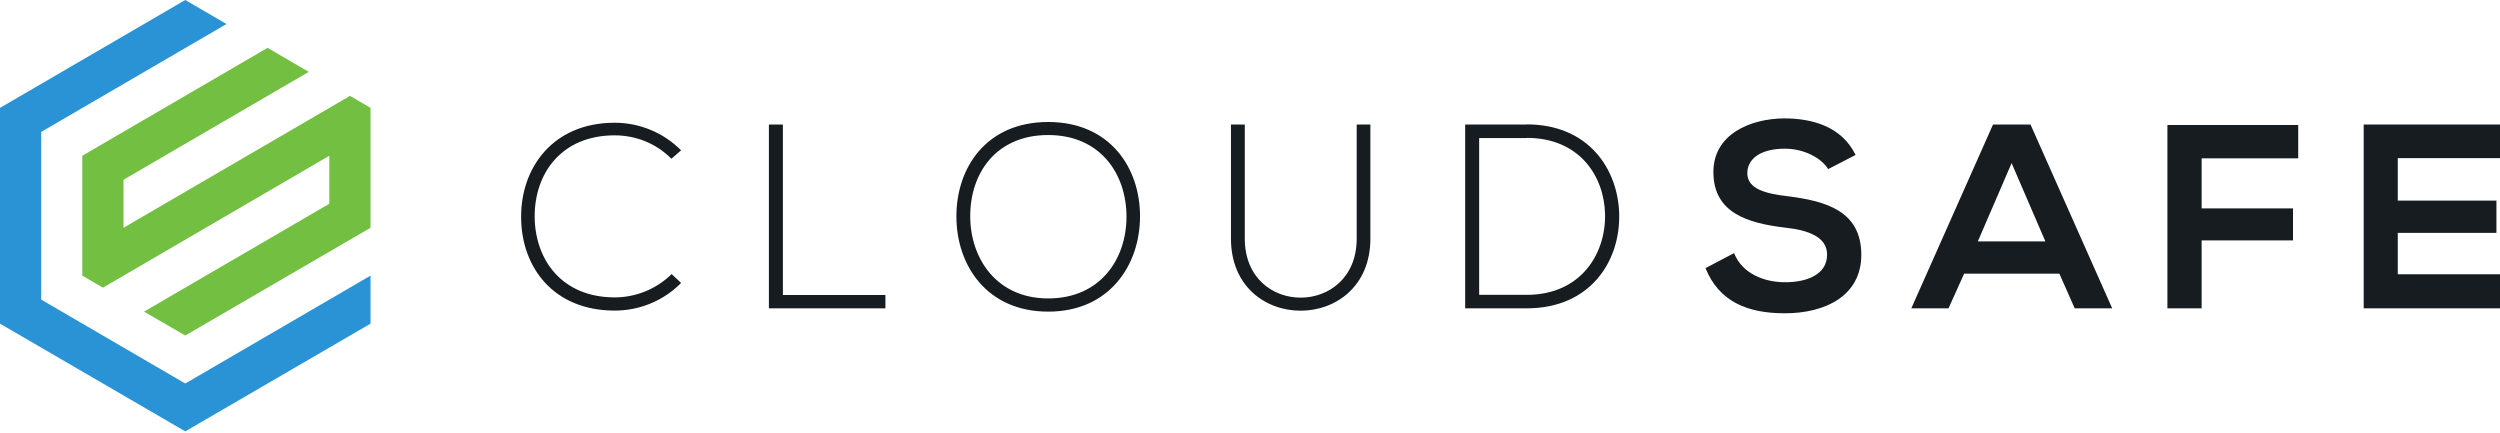
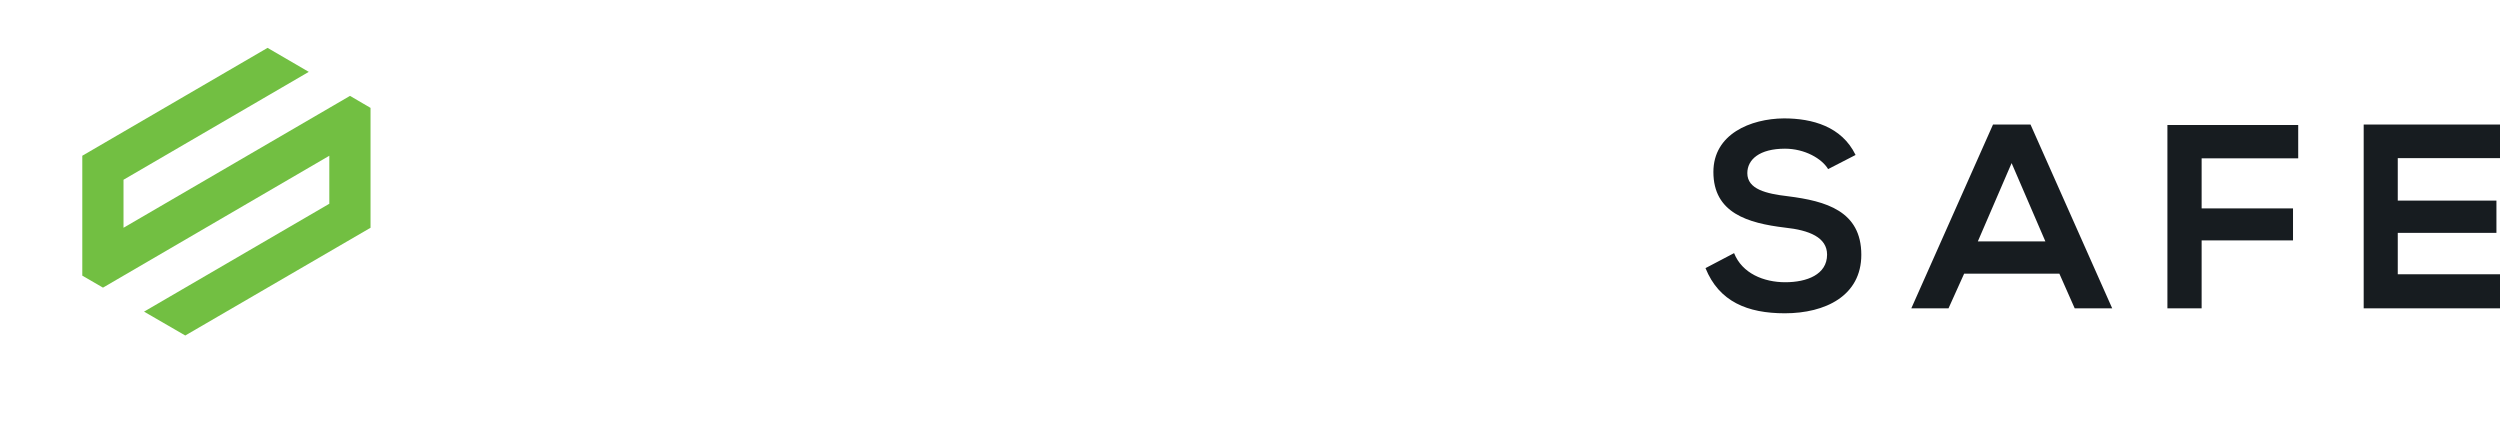
<svg xmlns="http://www.w3.org/2000/svg" width="225" height="39" viewBox="0 0 225 39" fill="none">
  <g id="Logo" clip-path="url(#clip0_88_21)">
    <g id="Group">
-       <path id="Vector" fill-rule="evenodd" clip-rule="evenodd" d="M16.674 38.824L0 29.128V9.709L16.674 0L20.384 2.161L3.71 11.87V26.967L16.674 34.516L33.348 24.806V29.128L16.674 38.824Z" fill="#2A93D6" />
      <path id="Vector_2" fill-rule="evenodd" clip-rule="evenodd" d="M24.08 4.308L27.79 6.468L11.116 16.178V20.499L31.5 8.629L33.348 9.709V20.499L16.674 30.195L12.964 28.047L29.638 18.338V14.017L9.268 25.887L7.406 24.807V14.017L24.08 4.308Z" fill="#72BF42" />
    </g>
    <g id="Group_2">
-       <path id="Vector_3" fill-rule="evenodd" clip-rule="evenodd" d="M60.455 24.658C59.049 26.049 57.174 26.765 55.326 26.765C50.598 26.765 48.161 23.416 48.12 19.54C48.094 15.57 50.558 12.181 55.326 12.181C57.174 12.181 59.022 12.869 60.428 14.287L61.299 13.531C59.665 11.883 57.482 11.046 55.326 11.046C49.701 11.046 46.848 15.178 46.902 19.594C46.928 24.05 49.808 27.953 55.326 27.953C57.482 27.953 59.652 27.129 61.299 25.468L60.455 24.672V24.658ZM69.201 11.208V27.75H79.688V26.549H70.46V11.208H69.201ZM94.339 10.979C88.808 10.979 86.076 15.043 86.076 19.473C86.076 23.902 88.835 28.047 94.339 28.047C99.844 28.047 102.576 23.875 102.603 19.526C102.629 15.07 99.857 10.979 94.339 10.979ZM94.339 12.153C99.04 12.153 101.384 15.665 101.384 19.5C101.384 23.335 99.013 26.859 94.339 26.859C89.665 26.859 87.335 23.227 87.321 19.5C87.295 15.61 89.638 12.153 94.339 12.153ZM122.103 11.208V21.471C122.103 28.547 112.031 28.574 112.031 21.471V11.208H110.786V21.471C110.786 30.14 123.335 30.113 123.335 21.471V11.208H122.089H122.103ZM137.411 11.208H131.866V27.75H137.411C143.143 27.75 145.821 23.497 145.728 19.284C145.634 15.219 142.969 11.195 137.411 11.195V11.208ZM137.411 12.41C142.138 12.41 144.388 15.84 144.455 19.297C144.522 22.849 142.272 26.535 137.411 26.535H133.125V12.424H137.411V12.41Z" fill="#171C20" />
      <path id="Vector_4" fill-rule="evenodd" clip-rule="evenodd" d="M166.996 13.936C165.75 11.384 163.112 10.655 160.554 10.655C157.54 10.681 154.205 12.072 154.205 15.475C154.205 19.175 157.299 20.08 160.647 20.485C162.83 20.715 164.437 21.363 164.437 22.916C164.437 24.712 162.616 25.401 160.674 25.401C158.732 25.401 156.79 24.604 156.067 22.781L153.495 24.131C154.714 27.156 157.286 28.196 160.634 28.196C164.29 28.196 167.518 26.616 167.518 22.93C167.518 18.986 164.33 18.095 160.915 17.663C158.946 17.433 157.259 17.028 157.259 15.583C157.259 14.355 158.357 13.382 160.647 13.382C162.429 13.382 163.969 14.274 164.531 15.219L166.996 13.95V13.936ZM186.723 27.75H190.098L182.746 11.208H179.371L172.018 27.75H175.366L176.772 24.631H185.344L186.723 27.75ZM184.098 21.728H178.004L181.045 14.679L184.085 21.728H184.098ZM198.147 27.75V21.633H206.371V18.757H198.147V14.247H206.839V11.249H195.067V27.75H198.161H198.147ZM225 24.685H215.799V20.958H224.679V18.055H215.799V14.233H225V11.208H212.732V27.75H225V24.685Z" fill="#171C20" />
    </g>
  </g>
  <defs>
    <clipPath id="clip0_88_21">
      <rect width="225" height="38.824" fill="white" />
    </clipPath>
  </defs>
</svg>